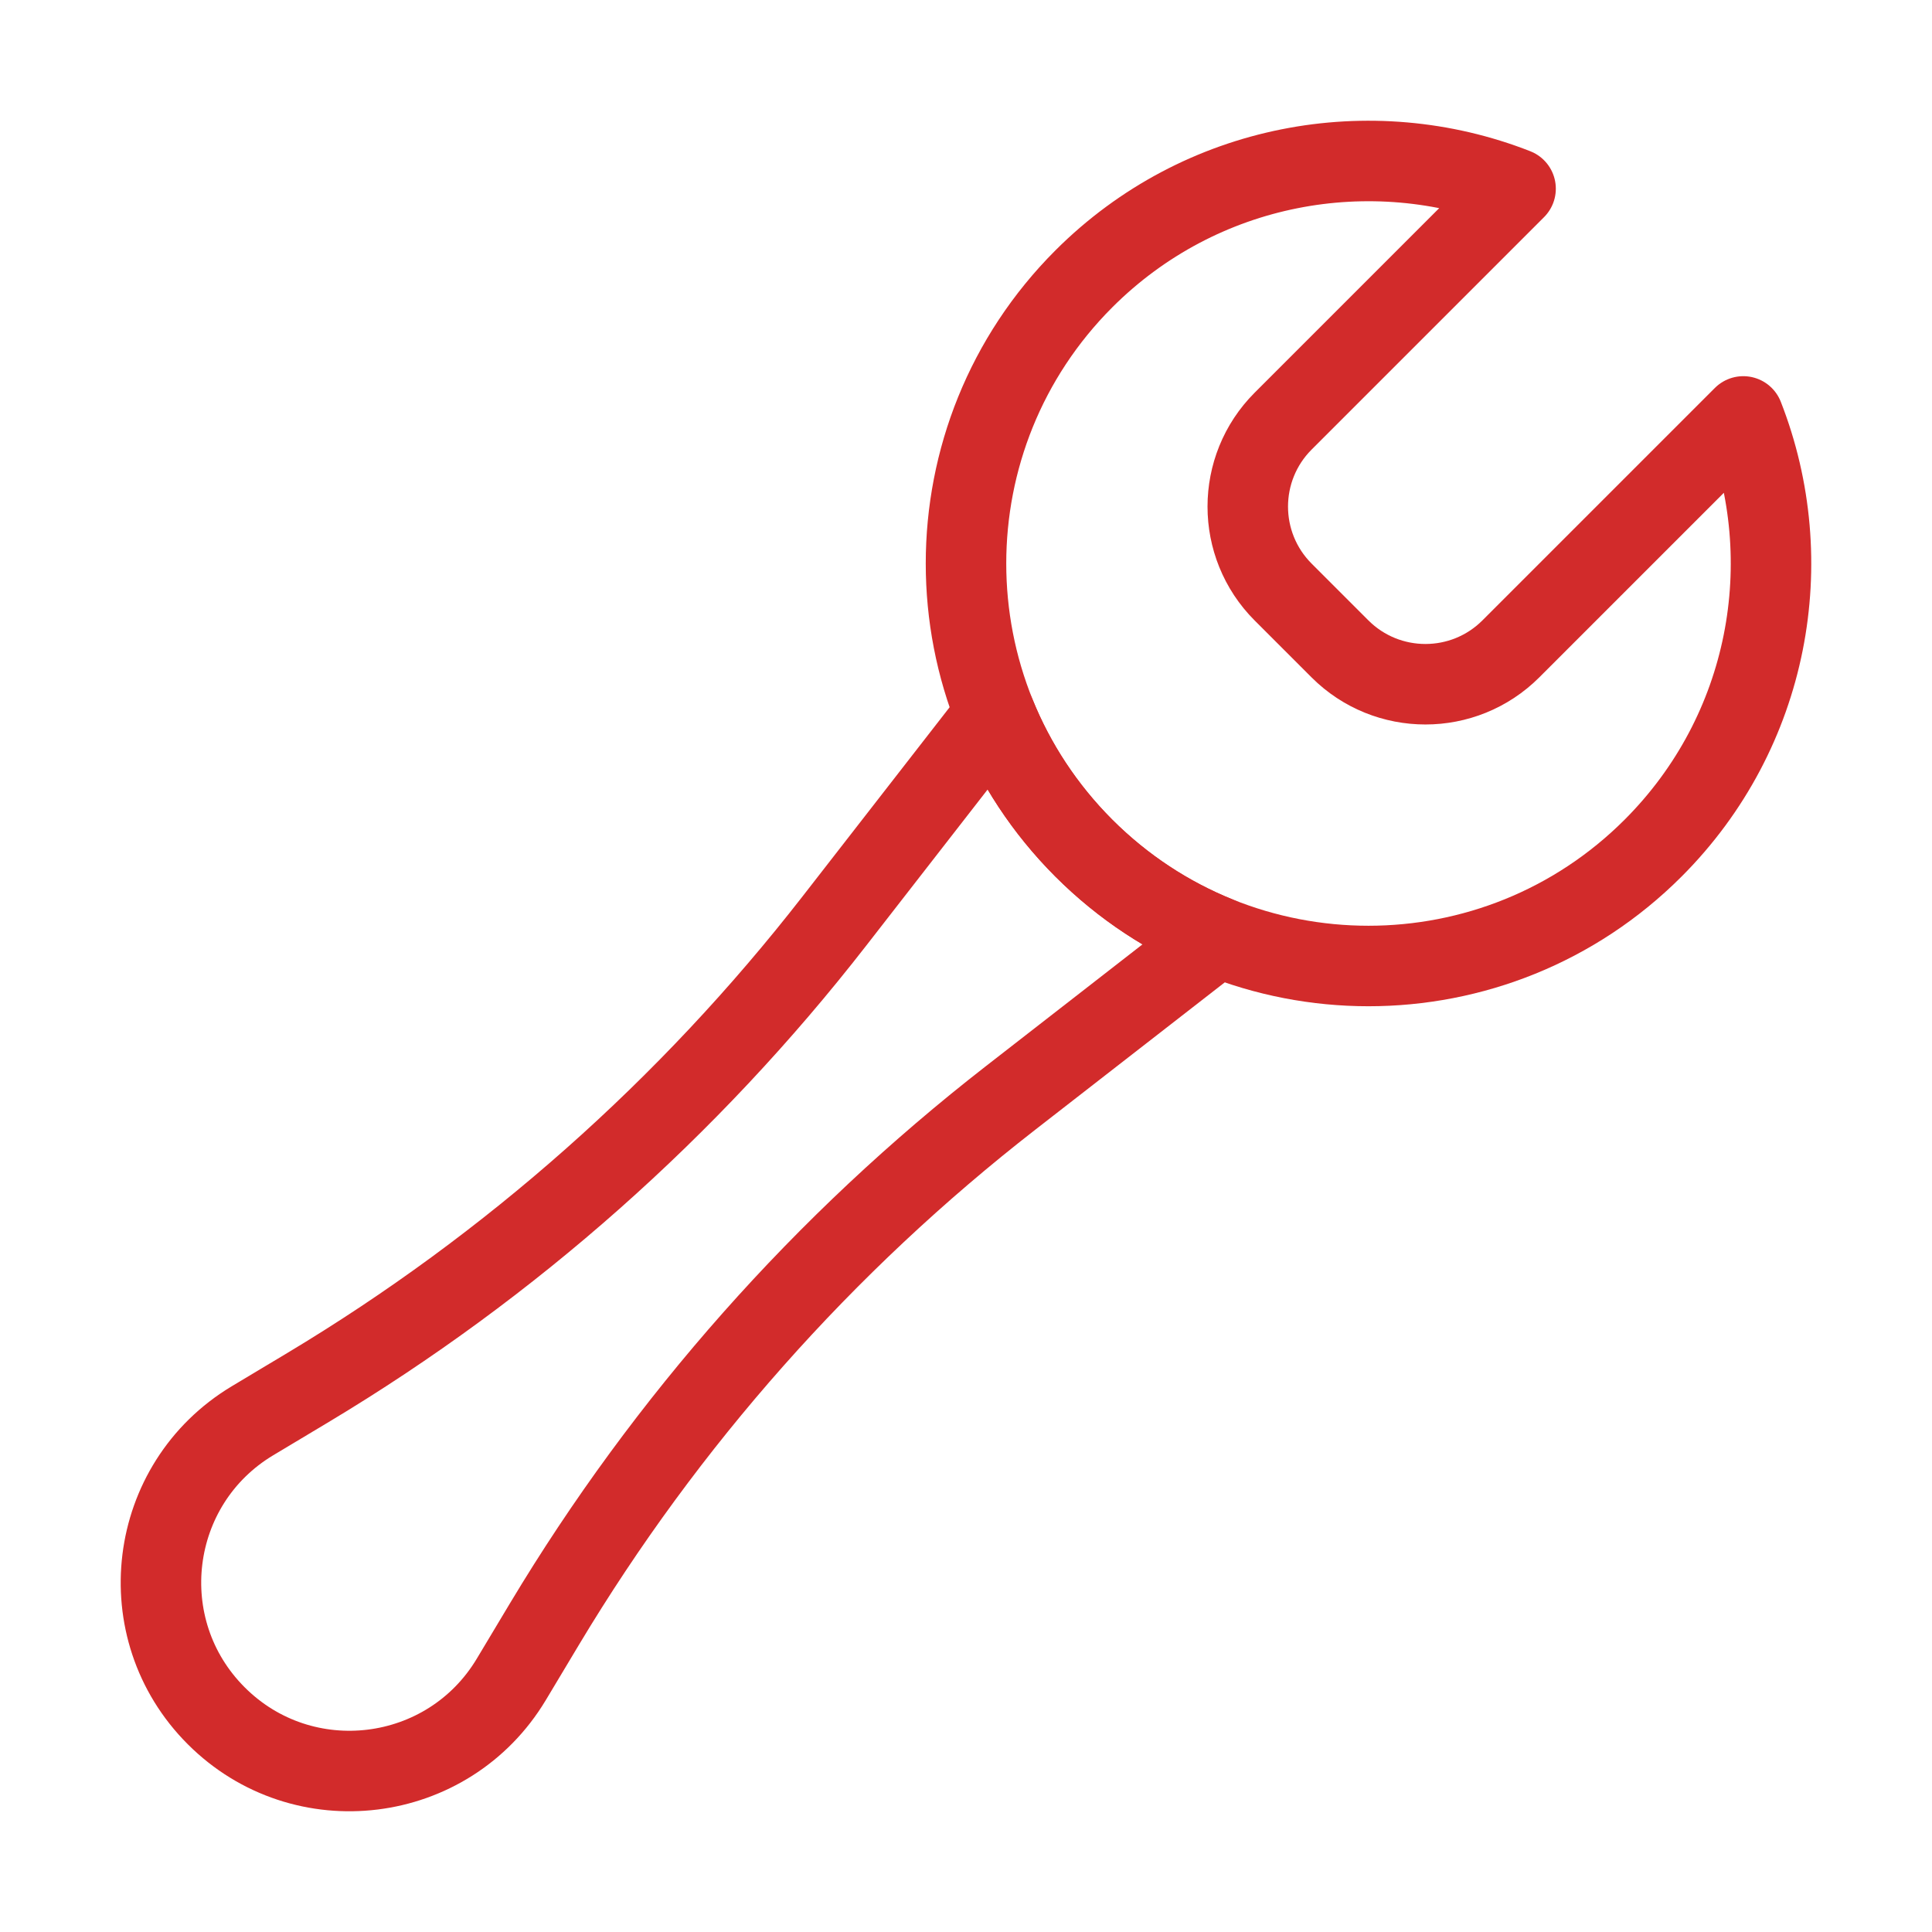
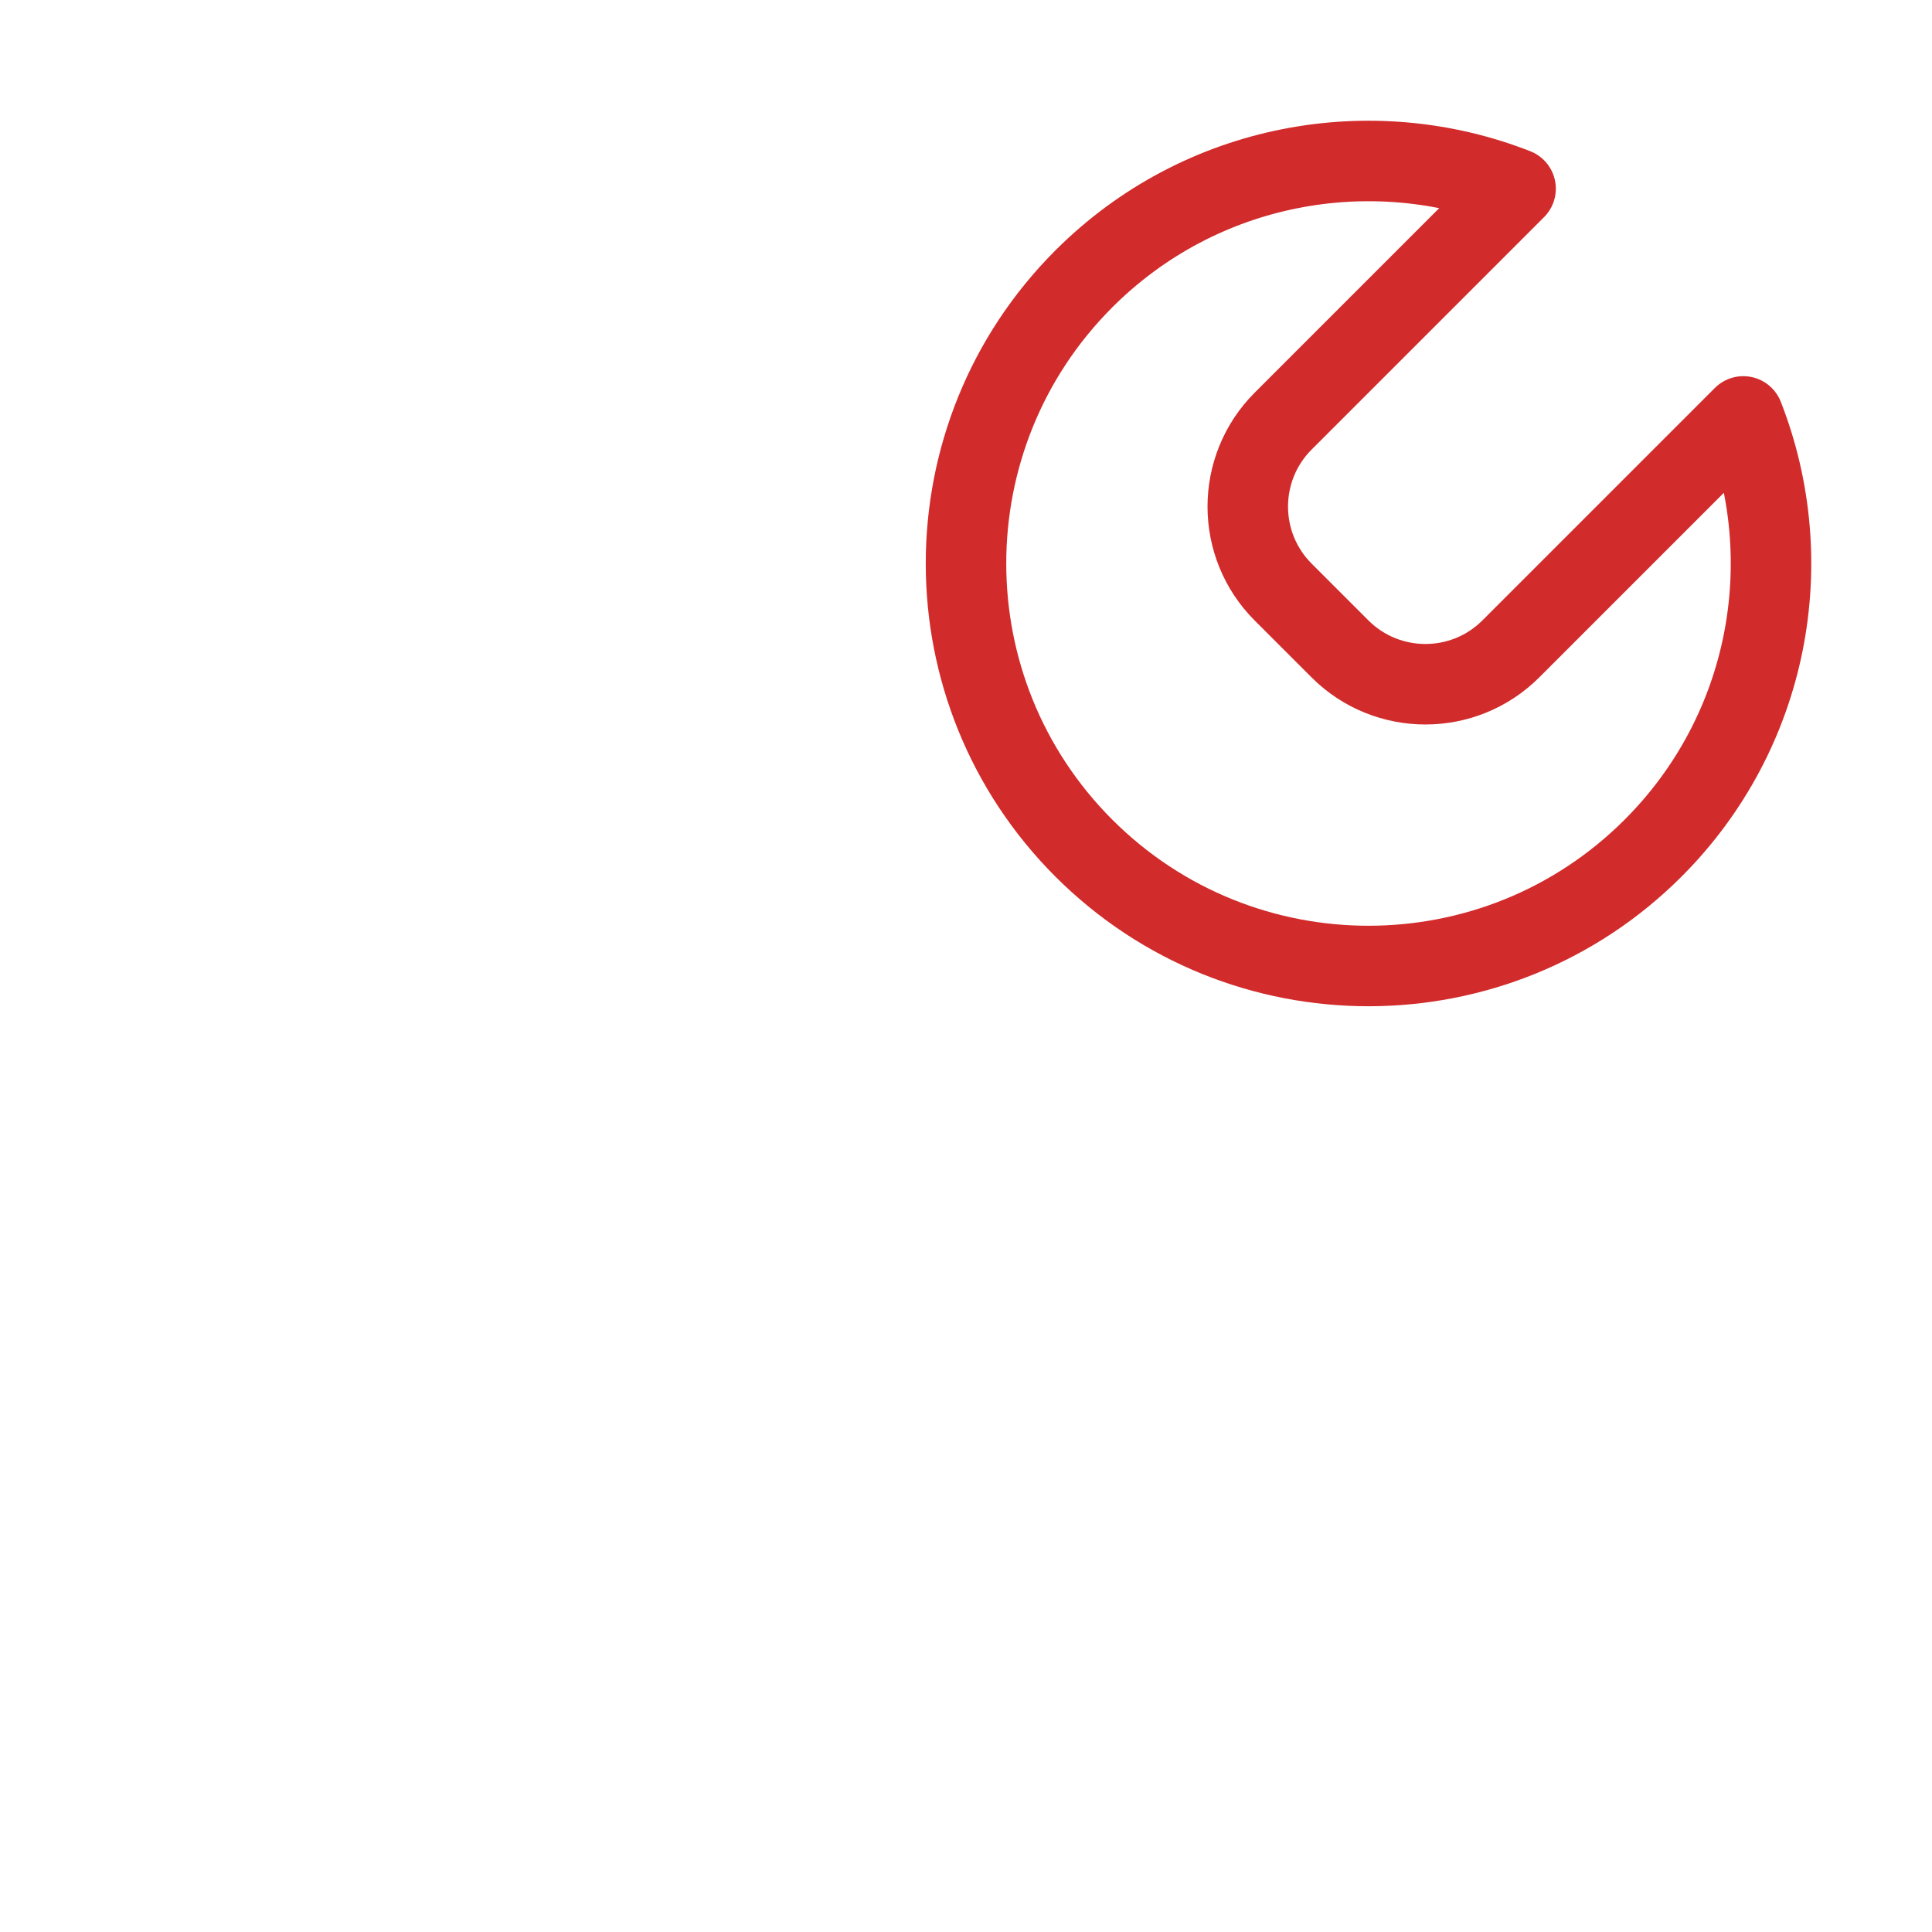
<svg xmlns="http://www.w3.org/2000/svg" width="24" height="24" viewBox="0 0 24 24" fill="none" data-reactroot="">
  <path stroke-linejoin="round" stroke-width="1" stroke="#d22b2b" fill="none" d="M21.656 5.173C22.359 6.967 21.985 9.086 20.535 10.536C18.583 12.488 15.417 12.488 13.464 10.536C11.512 8.583 11.512 5.417 13.464 3.464C14.914 2.015 17.033 1.641 18.827 2.344L15.939 5.232C15.354 5.818 15.354 6.768 15.939 7.354L16.646 8.061C17.232 8.646 18.182 8.646 18.768 8.061L21.656 5.173Z" />
-   <path stroke-linejoin="round" stroke-linecap="round" stroke-width="1" stroke="#d22b2b" fill="none" d="M15.127 11.638C14.522 11.394 13.955 11.026 13.464 10.536C12.974 10.045 12.606 9.478 12.362 8.873L10.362 11.445C8.56 13.762 6.345 15.725 3.828 17.235L3.137 17.649C1.83 18.433 1.608 20.236 2.686 21.314C3.764 22.392 5.567 22.169 6.351 20.863L6.765 20.172C8.275 17.655 10.238 15.44 12.555 13.638L15.127 11.638Z" />
</svg>